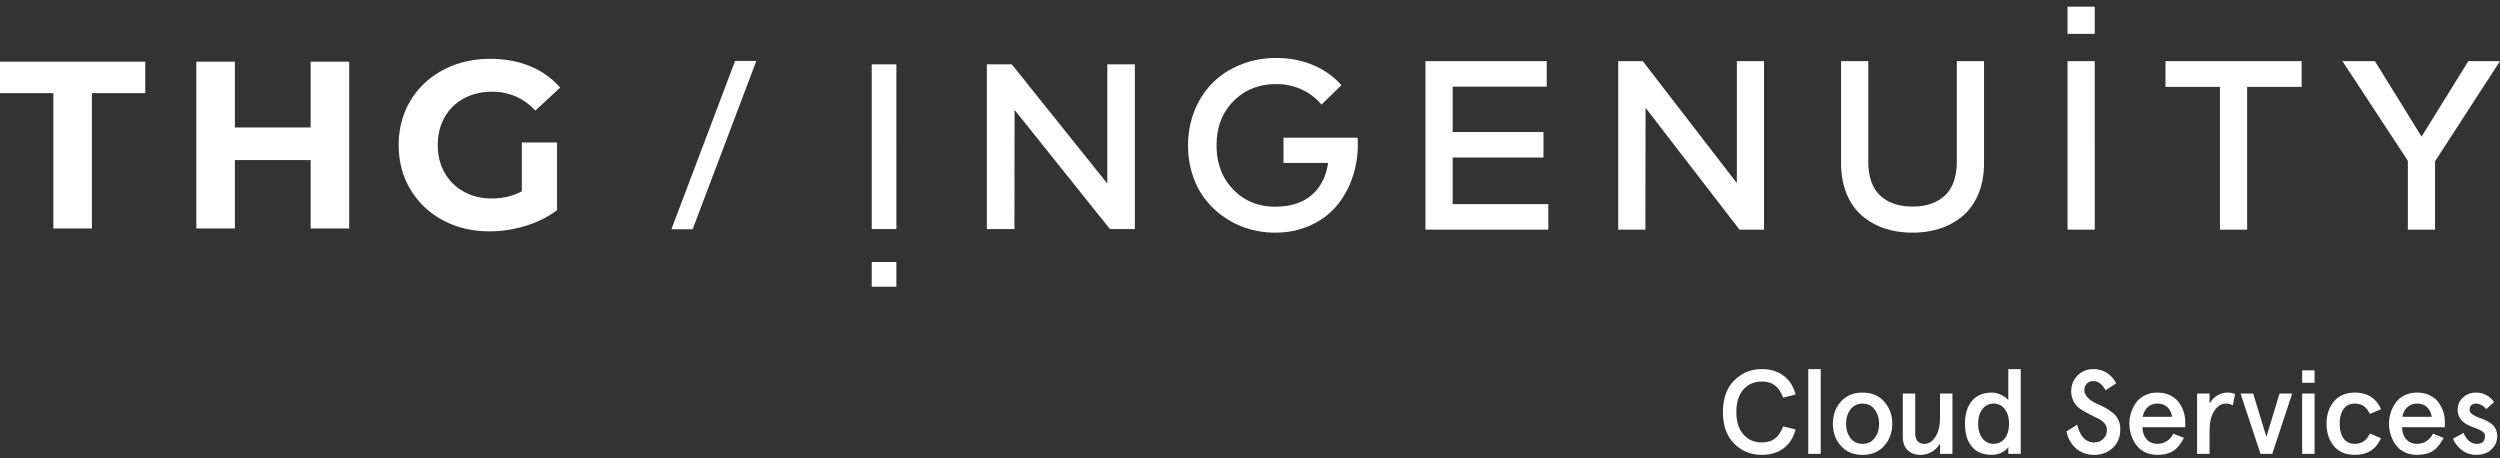
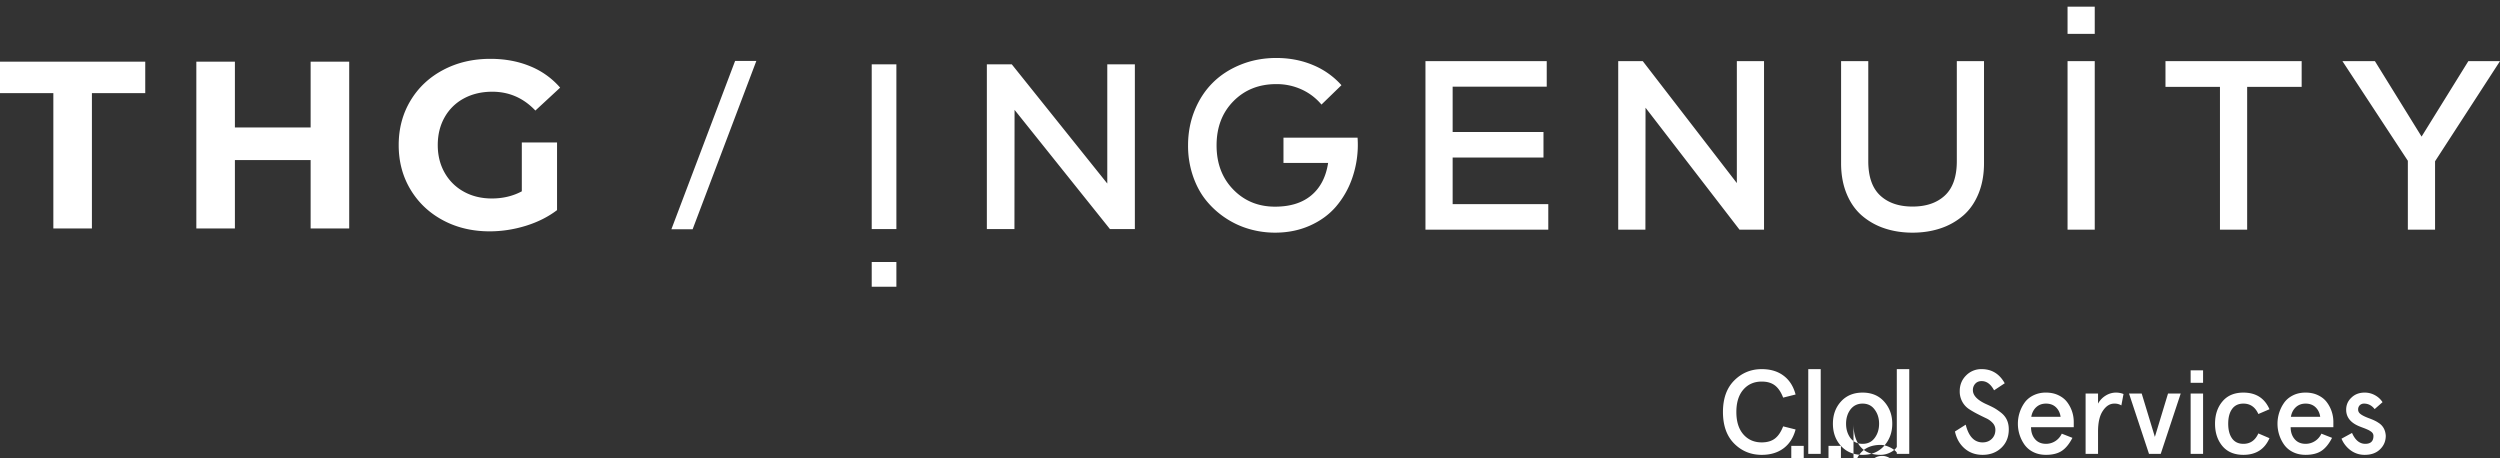
<svg xmlns="http://www.w3.org/2000/svg" width="251" height="46" viewBox="0 0 251 46">
  <rect x="0" y="0" width="251" height="46" fill="#333333" stroke="none" />
-   <path d="M87.52 22.999h2.477V6.456H87.52V23zm0 5.79h2.477v-2.482H87.52v2.482zm26.42-22.333V23h-2.5l-9.578-11.969L101.85 23H99.08V6.456h2.501l9.59 11.97V6.457h2.77zm17.891.078a7.82 7.82 0 0 1 2.85 2.02l-2.005 1.945a5.66 5.66 0 0 0-1.98-1.51 6.01 6.01 0 0 0-2.56-.544c-1.74 0-3.173.572-4.3 1.716-1.128 1.144-1.692 2.623-1.692 4.436 0 1.805.557 3.281 1.673 4.43 1.115 1.148 2.513 1.722 4.197 1.722 1.522 0 2.736-.379 3.641-1.136.907-.757 1.47-1.842 1.687-3.252h-4.482v-2.538h7.44a10.194 10.194 0 0 1-.549 4.092 8.82 8.82 0 0 1-1.613 2.822c-.692.805-1.568 1.445-2.626 1.916-1.06.471-2.225.706-3.498.706-.878 0-1.737-.12-2.578-.362a8.571 8.571 0 0 1-2.38-1.1 8.62 8.62 0 0 1-1.957-1.77c-.56-.689-1.002-1.509-1.328-2.46a9.409 9.409 0 0 1-.49-3.07c0-1.257.222-2.43.664-3.517.444-1.089 1.053-2.017 1.831-2.787.776-.769 1.715-1.373 2.814-1.812 1.1-.44 2.28-.66 3.545-.66 1.336 0 2.569.238 3.696.713zm23.617 13.961v2.563h-12.332V6.136h12.176v2.562h-9.446v4.557h9.12v2.563h-9.12v4.677h9.602zm21.66-14.36v16.922h-2.463l-9.434-12.243-.012 12.243h-2.73V6.136h2.464l9.446 12.244V6.136h2.73zm22.086 0v10.25c0 1.145-.186 2.167-.556 3.065-.37.899-.881 1.629-1.534 2.194a6.694 6.694 0 0 1-2.27 1.28c-.862.29-1.8.435-2.815.435-1.014 0-1.953-.145-2.814-.434a6.721 6.721 0 0 1-2.272-1.281c-.651-.565-1.163-1.295-1.533-2.194-.37-.898-.555-1.92-.555-3.065V6.135h2.73V16.18c0 1.548.396 2.694 1.188 3.44.794.744 1.879 1.118 3.256 1.118 1.377 0 2.462-.374 3.255-1.119.794-.745 1.19-1.891 1.19-3.44V6.137h2.73zm8.388 16.923h2.73V6.137h-2.73v16.92zm0-19.658h2.73V.667h-2.73V3.4zm23.504 2.736v2.587h-5.472v14.334h-2.73V8.723h-5.47V6.136h13.672zm16.737 0-4.697 7.578-4.687-7.578h-3.262l6.57 10.008v6.914h2.732v-6.866L251 6.136h-3.177zm-171.886-.02L69.54 23.017h-2.132l6.397-16.901h2.133zM0 6.194v3.158h5.356v13.587h3.872V9.352h5.355V6.194H0zm35.06 0v16.745h-3.873v-6.865h-7.603v6.865h-3.872V6.194h3.872v6.602h7.603V6.194h3.872zm17.33 8.11h3.537v6.793c-.907.687-1.96 1.213-3.155 1.58-1.196.366-2.399.55-3.61.55-1.738 0-3.3-.37-4.686-1.112-1.386-.742-2.474-1.771-3.263-3.087-.79-1.316-1.184-2.802-1.184-4.462 0-1.657.395-3.145 1.184-4.46.789-1.316 1.885-2.346 3.288-3.087 1.402-.742 2.98-1.112 4.733-1.112 1.466 0 2.796.247 3.992.742A7.898 7.898 0 0 1 56.238 8.8L53.752 11.1c-1.194-1.26-2.638-1.891-4.327-1.891-1.068 0-2.016.224-2.845.67a4.808 4.808 0 0 0-1.936 1.89c-.463.813-.693 1.746-.693 2.798 0 1.037.23 1.962.693 2.776a4.905 4.905 0 0 0 1.924 1.901c.821.455 1.758.683 2.81.683 1.115 0 2.119-.24 3.012-.718v-4.904zm127.887 25.304-1.249.313c-.216-.561-.492-.97-.829-1.226-.336-.257-.777-.385-1.32-.385-.762 0-1.376.269-1.845.805-.468.538-.703 1.287-.703 2.248 0 .962.235 1.711.703 2.248.469.537 1.083.805 1.844.805.544 0 .985-.128 1.321-.384.337-.256.613-.666.83-1.226l1.248.313c-.216.817-.616 1.446-1.201 1.886-.585.44-1.317.662-2.198.662-1.09 0-2.01-.377-2.763-1.13-.753-.754-1.13-1.811-1.13-3.174 0-1.354.377-2.407 1.13-3.161.76-.761 1.682-1.142 2.763-1.142.88 0 1.613.22 2.198.662.585.44.985 1.069 1.201 1.886m1.273 5.962h1.25v-8.51h-1.25v8.51zm4.228-4.447c-.288.392-.432.865-.432 1.418 0 .553.144 1.03.432 1.43.297.393.705.59 1.226.59.52 0 .924-.197 1.213-.59.296-.392.444-.869.444-1.43 0-.553-.148-1.026-.444-1.418-.289-.4-.693-.601-1.213-.601-.513 0-.921.2-1.226.6m-.948 3.643c-.537-.593-.805-1.334-.805-2.224 0-.89.268-1.63.805-2.224.544-.6 1.269-.9 2.174-.9s1.626.3 2.162.9c.544.61.817 1.35.817 2.224 0 .874-.273 1.615-.817 2.224-.536.601-1.257.902-2.162.902s-1.63-.3-2.174-.902m11.195-5.253v6.058h-1.25v-1.034c-.216.361-.496.64-.84.836a2.212 2.212 0 0 1-1.118.295c-.544 0-.977-.16-1.297-.482-.32-.32-.48-.765-.48-1.334v-4.339h1.249v3.943c0 .737.312 1.106.937 1.106.424 0 .785-.233 1.081-.698.312-.464.469-1.097.469-1.899v-2.452h1.249zm3.015 1.563c-.289.36-.433.85-.433 1.466 0 .61.144 1.102.433 1.479.288.36.66.54 1.116.54.457 0 .83-.18 1.118-.54.288-.377.432-.87.432-1.479 0-.617-.144-1.105-.432-1.466a1.356 1.356 0 0 0-1.118-.553c-.456 0-.828.185-1.116.553m-1.754 1.466c0-.977.234-1.743.702-2.296.47-.553 1.144-.829 2.025-.829.28 0 .588.08.925.24.327.16.56.337.696.529V37.06h1.25v8.51h-1.25v-.697c-.12.208-.336.393-.648.553a2.16 2.16 0 0 1-.998.24c-.872 0-1.54-.272-2.005-.817-.465-.545-.697-1.314-.697-2.308m15.183-4.062-1.07.709c-.327-.617-.744-.926-1.248-.926-.265 0-.477.086-.637.259a.922.922 0 0 0-.24.655c0 .512.424.97 1.273 1.37.344.152.617.283.817.39.2.109.436.267.708.475.273.209.475.453.607.734.132.28.198.6.198.961 0 .761-.248 1.378-.744 1.851-.497.473-1.126.71-1.887.71-.712 0-1.315-.215-1.808-.643-.492-.429-.814-.996-.966-1.702l1.08-.685c.297 1.186.862 1.78 1.694 1.78.377 0 .685-.119.925-.355s.36-.54.36-.908a.987.987 0 0 0-.263-.679 2.05 2.05 0 0 0-.661-.481 26.18 26.18 0 0 1-.865-.426c-.313-.16-.6-.326-.865-.5a2.059 2.059 0 0 1-.66-.72 2.13 2.13 0 0 1-.265-1.076c0-.625.212-1.15.637-1.575a2.123 2.123 0 0 1 1.562-.637c1.016 0 1.79.473 2.318 1.419m4.144 2.043c-.392 0-.719.12-.98.36-.26.24-.425.561-.497.962h2.943c-.057-.392-.213-.711-.469-.956-.256-.244-.588-.366-.997-.366m2.787 1.827v.541h-4.288c0 .489.134.89.402 1.202.268.312.635.468 1.1.468.335 0 .645-.09.93-.27.284-.18.502-.43.655-.75l1.069.42c-.313.608-.669 1.046-1.07 1.31-.4.264-.928.396-1.585.396-.48 0-.907-.094-1.28-.282a2.353 2.353 0 0 1-.882-.745 3.633 3.633 0 0 1-.66-2.098 3.654 3.654 0 0 1 .66-2.097c.216-.308.51-.557.883-.745a2.796 2.796 0 0 1 1.28-.283c.463 0 .88.088 1.248.265.369.176.661.408.877.697a3.283 3.283 0 0 1 .66 1.97m2.439.975v2.247h-1.249v-6.058h1.249v1.01c.192-.345.452-.615.78-.812a1.943 1.943 0 0 1 1.01-.294c.272 0 .528.048.768.144l-.216 1.142a1.312 1.312 0 0 0-.708-.18c-.449 0-.833.244-1.154.733-.32.473-.48 1.162-.48 2.068m5.117 2.247-2.006-6.058h1.273l1.322 4.351 1.32-4.35h1.274l-2.006 6.057h-1.177zm4.18 0h1.249v-6.058h-1.249v6.058zm0-7.138h1.248v-1.25h-1.248v1.25zm6.799 5.083 1.117.48c-.489 1.115-1.362 1.671-2.619 1.671-.912 0-1.617-.296-2.114-.889-.489-.593-.733-1.338-.733-2.236 0-.897.244-1.638.733-2.224.497-.6 1.202-.9 2.114-.9 1.257 0 2.13.556 2.619 1.67l-1.117.48c-.313-.697-.813-1.045-1.502-1.045-.496 0-.875.18-1.135.54-.26.361-.39.854-.39 1.48 0 .624.13 1.117.39 1.478.26.36.639.54 1.135.54.689 0 1.19-.348 1.502-1.045m4.744-2.993c-.392 0-.719.12-.979.36s-.426.561-.498.962h2.943c-.056-.392-.213-.711-.468-.956-.257-.244-.59-.366-.998-.366m2.787 1.827v.541h-4.288c0 .489.134.89.403 1.202.267.312.634.468 1.098.468.337 0 .647-.09.931-.27.285-.18.503-.43.655-.75l1.07.42c-.313.608-.67 1.046-1.07 1.31s-.929.396-1.586.396c-.48 0-.906-.094-1.28-.282a2.353 2.353 0 0 1-.882-.745 3.633 3.633 0 0 1-.66-2.098 3.654 3.654 0 0 1 .66-2.097c.216-.308.51-.557.883-.745.373-.189.799-.283 1.28-.283.464 0 .88.088 1.248.265.37.176.661.408.877.697a3.283 3.283 0 0 1 .661 1.97m3.147-2.932c.36 0 .701.086 1.021.258.32.173.577.407.769.704l-.793.697c-.288-.369-.64-.553-1.057-.553a.599.599 0 0 0-.433.162.584.584 0 0 0-.168.439.51.51 0 0 0 .157.373c.16.16.468.324.925.493.416.152.729.3.937.444.464.28.716.718.756 1.31 0 .545-.192 1.002-.576 1.37-.377.369-.885.553-1.526.553a2.321 2.321 0 0 1-1.429-.456 2.78 2.78 0 0 1-.913-1.166l1.057-.577c.32.73.765 1.093 1.333 1.093.545 0 .817-.264.817-.792 0-.201-.104-.362-.312-.482a1.586 1.586 0 0 0-.312-.168 5.881 5.881 0 0 0-.415-.168c-.212-.08-.346-.133-.402-.156-.865-.361-1.298-.914-1.298-1.659 0-.48.176-.885.529-1.214.344-.337.788-.505 1.333-.505" fill="#FFF" fill-rule="evenodd" />
+   <path d="M87.52 22.999h2.477V6.456H87.52V23zm0 5.79h2.477v-2.482H87.52v2.482zm26.42-22.333V23h-2.5l-9.578-11.969L101.85 23H99.08V6.456h2.501l9.59 11.97V6.457h2.77zm17.891.078a7.82 7.82 0 0 1 2.85 2.02l-2.005 1.945a5.66 5.66 0 0 0-1.98-1.51 6.01 6.01 0 0 0-2.56-.544c-1.74 0-3.173.572-4.3 1.716-1.128 1.144-1.692 2.623-1.692 4.436 0 1.805.557 3.281 1.673 4.43 1.115 1.148 2.513 1.722 4.197 1.722 1.522 0 2.736-.379 3.641-1.136.907-.757 1.47-1.842 1.687-3.252h-4.482v-2.538h7.44a10.194 10.194 0 0 1-.549 4.092 8.82 8.82 0 0 1-1.613 2.822c-.692.805-1.568 1.445-2.626 1.916-1.06.471-2.225.706-3.498.706-.878 0-1.737-.12-2.578-.362a8.571 8.571 0 0 1-2.38-1.1 8.62 8.62 0 0 1-1.957-1.77c-.56-.689-1.002-1.509-1.328-2.46a9.409 9.409 0 0 1-.49-3.07c0-1.257.222-2.43.664-3.517.444-1.089 1.053-2.017 1.831-2.787.776-.769 1.715-1.373 2.814-1.812 1.1-.44 2.28-.66 3.545-.66 1.336 0 2.569.238 3.696.713zm23.617 13.961v2.563h-12.332V6.136h12.176v2.562h-9.446v4.557h9.12v2.563h-9.12v4.677h9.602zm21.66-14.36v16.922h-2.463l-9.434-12.243-.012 12.243h-2.73V6.136h2.464l9.446 12.244V6.136h2.73zm22.086 0v10.25c0 1.145-.186 2.167-.556 3.065-.37.899-.881 1.629-1.534 2.194a6.694 6.694 0 0 1-2.27 1.28c-.862.29-1.8.435-2.815.435-1.014 0-1.953-.145-2.814-.434a6.721 6.721 0 0 1-2.272-1.281c-.651-.565-1.163-1.295-1.533-2.194-.37-.898-.555-1.92-.555-3.065V6.135h2.73V16.18c0 1.548.396 2.694 1.188 3.44.794.744 1.879 1.118 3.256 1.118 1.377 0 2.462-.374 3.255-1.119.794-.745 1.19-1.891 1.19-3.44V6.137h2.73zm8.388 16.923h2.73V6.137h-2.73v16.92zm0-19.658h2.73V.667h-2.73V3.4zm23.504 2.736v2.587h-5.472v14.334h-2.73V8.723h-5.47V6.136h13.672zm16.737 0-4.697 7.578-4.687-7.578h-3.262l6.57 10.008v6.914h2.732v-6.866L251 6.136h-3.177zm-171.886-.02L69.54 23.017h-2.132l6.397-16.901h2.133zM0 6.194v3.158h5.356v13.587h3.872V9.352h5.355V6.194H0zm35.06 0v16.745h-3.873v-6.865h-7.603v6.865h-3.872V6.194h3.872v6.602h7.603V6.194h3.872zm17.33 8.11h3.537v6.793c-.907.687-1.96 1.213-3.155 1.58-1.196.366-2.399.55-3.61.55-1.738 0-3.3-.37-4.686-1.112-1.386-.742-2.474-1.771-3.263-3.087-.79-1.316-1.184-2.802-1.184-4.462 0-1.657.395-3.145 1.184-4.46.789-1.316 1.885-2.346 3.288-3.087 1.402-.742 2.98-1.112 4.733-1.112 1.466 0 2.796.247 3.992.742A7.898 7.898 0 0 1 56.238 8.8L53.752 11.1c-1.194-1.26-2.638-1.891-4.327-1.891-1.068 0-2.016.224-2.845.67a4.808 4.808 0 0 0-1.936 1.89c-.463.813-.693 1.746-.693 2.798 0 1.037.23 1.962.693 2.776a4.905 4.905 0 0 0 1.924 1.901c.821.455 1.758.683 2.81.683 1.115 0 2.119-.24 3.012-.718v-4.904zm127.887 25.304-1.249.313c-.216-.561-.492-.97-.829-1.226-.336-.257-.777-.385-1.32-.385-.762 0-1.376.269-1.845.805-.468.538-.703 1.287-.703 2.248 0 .962.235 1.711.703 2.248.469.537 1.083.805 1.844.805.544 0 .985-.128 1.321-.384.337-.256.613-.666.83-1.226l1.248.313c-.216.817-.616 1.446-1.201 1.886-.585.44-1.317.662-2.198.662-1.09 0-2.01-.377-2.763-1.13-.753-.754-1.13-1.811-1.13-3.174 0-1.354.377-2.407 1.13-3.161.76-.761 1.682-1.142 2.763-1.142.88 0 1.613.22 2.198.662.585.44.985 1.069 1.201 1.886m1.273 5.962h1.25v-8.51h-1.25v8.51zm4.228-4.447c-.288.392-.432.865-.432 1.418 0 .553.144 1.03.432 1.43.297.393.705.59 1.226.59.52 0 .924-.197 1.213-.59.296-.392.444-.869.444-1.43 0-.553-.148-1.026-.444-1.418-.289-.4-.693-.601-1.213-.601-.513 0-.921.2-1.226.6m-.948 3.643c-.537-.593-.805-1.334-.805-2.224 0-.89.268-1.63.805-2.224.544-.6 1.269-.9 2.174-.9s1.626.3 2.162.9c.544.61.817 1.35.817 2.224 0 .874-.273 1.615-.817 2.224-.536.601-1.257.902-2.162.902s-1.63-.3-2.174-.902v6.058h-1.25v-1.034c-.216.361-.496.64-.84.836a2.212 2.212 0 0 1-1.118.295c-.544 0-.977-.16-1.297-.482-.32-.32-.48-.765-.48-1.334v-4.339h1.249v3.943c0 .737.312 1.106.937 1.106.424 0 .785-.233 1.081-.698.312-.464.469-1.097.469-1.899v-2.452h1.249zm3.015 1.563c-.289.36-.433.85-.433 1.466 0 .61.144 1.102.433 1.479.288.36.66.54 1.116.54.457 0 .83-.18 1.118-.54.288-.377.432-.87.432-1.479 0-.617-.144-1.105-.432-1.466a1.356 1.356 0 0 0-1.118-.553c-.456 0-.828.185-1.116.553m-1.754 1.466c0-.977.234-1.743.702-2.296.47-.553 1.144-.829 2.025-.829.28 0 .588.08.925.24.327.16.56.337.696.529V37.06h1.25v8.51h-1.25v-.697c-.12.208-.336.393-.648.553a2.16 2.16 0 0 1-.998.24c-.872 0-1.54-.272-2.005-.817-.465-.545-.697-1.314-.697-2.308m15.183-4.062-1.07.709c-.327-.617-.744-.926-1.248-.926-.265 0-.477.086-.637.259a.922.922 0 0 0-.24.655c0 .512.424.97 1.273 1.37.344.152.617.283.817.39.2.109.436.267.708.475.273.209.475.453.607.734.132.28.198.6.198.961 0 .761-.248 1.378-.744 1.851-.497.473-1.126.71-1.887.71-.712 0-1.315-.215-1.808-.643-.492-.429-.814-.996-.966-1.702l1.08-.685c.297 1.186.862 1.78 1.694 1.78.377 0 .685-.119.925-.355s.36-.54.36-.908a.987.987 0 0 0-.263-.679 2.05 2.05 0 0 0-.661-.481 26.18 26.18 0 0 1-.865-.426c-.313-.16-.6-.326-.865-.5a2.059 2.059 0 0 1-.66-.72 2.13 2.13 0 0 1-.265-1.076c0-.625.212-1.15.637-1.575a2.123 2.123 0 0 1 1.562-.637c1.016 0 1.79.473 2.318 1.419m4.144 2.043c-.392 0-.719.12-.98.36-.26.24-.425.561-.497.962h2.943c-.057-.392-.213-.711-.469-.956-.256-.244-.588-.366-.997-.366m2.787 1.827v.541h-4.288c0 .489.134.89.402 1.202.268.312.635.468 1.1.468.335 0 .645-.09.93-.27.284-.18.502-.43.655-.75l1.069.42c-.313.608-.669 1.046-1.07 1.31-.4.264-.928.396-1.585.396-.48 0-.907-.094-1.28-.282a2.353 2.353 0 0 1-.882-.745 3.633 3.633 0 0 1-.66-2.098 3.654 3.654 0 0 1 .66-2.097c.216-.308.51-.557.883-.745a2.796 2.796 0 0 1 1.28-.283c.463 0 .88.088 1.248.265.369.176.661.408.877.697a3.283 3.283 0 0 1 .66 1.97m2.439.975v2.247h-1.249v-6.058h1.249v1.01c.192-.345.452-.615.78-.812a1.943 1.943 0 0 1 1.01-.294c.272 0 .528.048.768.144l-.216 1.142a1.312 1.312 0 0 0-.708-.18c-.449 0-.833.244-1.154.733-.32.473-.48 1.162-.48 2.068m5.117 2.247-2.006-6.058h1.273l1.322 4.351 1.32-4.35h1.274l-2.006 6.057h-1.177zm4.18 0h1.249v-6.058h-1.249v6.058zm0-7.138h1.248v-1.25h-1.248v1.25zm6.799 5.083 1.117.48c-.489 1.115-1.362 1.671-2.619 1.671-.912 0-1.617-.296-2.114-.889-.489-.593-.733-1.338-.733-2.236 0-.897.244-1.638.733-2.224.497-.6 1.202-.9 2.114-.9 1.257 0 2.13.556 2.619 1.67l-1.117.48c-.313-.697-.813-1.045-1.502-1.045-.496 0-.875.18-1.135.54-.26.361-.39.854-.39 1.48 0 .624.13 1.117.39 1.478.26.36.639.54 1.135.54.689 0 1.19-.348 1.502-1.045m4.744-2.993c-.392 0-.719.12-.979.36s-.426.561-.498.962h2.943c-.056-.392-.213-.711-.468-.956-.257-.244-.59-.366-.998-.366m2.787 1.827v.541h-4.288c0 .489.134.89.403 1.202.267.312.634.468 1.098.468.337 0 .647-.09.931-.27.285-.18.503-.43.655-.75l1.07.42c-.313.608-.67 1.046-1.07 1.31s-.929.396-1.586.396c-.48 0-.906-.094-1.28-.282a2.353 2.353 0 0 1-.882-.745 3.633 3.633 0 0 1-.66-2.098 3.654 3.654 0 0 1 .66-2.097c.216-.308.51-.557.883-.745.373-.189.799-.283 1.28-.283.464 0 .88.088 1.248.265.37.176.661.408.877.697a3.283 3.283 0 0 1 .661 1.97m3.147-2.932c.36 0 .701.086 1.021.258.32.173.577.407.769.704l-.793.697c-.288-.369-.64-.553-1.057-.553a.599.599 0 0 0-.433.162.584.584 0 0 0-.168.439.51.51 0 0 0 .157.373c.16.16.468.324.925.493.416.152.729.3.937.444.464.28.716.718.756 1.31 0 .545-.192 1.002-.576 1.37-.377.369-.885.553-1.526.553a2.321 2.321 0 0 1-1.429-.456 2.78 2.78 0 0 1-.913-1.166l1.057-.577c.32.73.765 1.093 1.333 1.093.545 0 .817-.264.817-.792 0-.201-.104-.362-.312-.482a1.586 1.586 0 0 0-.312-.168 5.881 5.881 0 0 0-.415-.168c-.212-.08-.346-.133-.402-.156-.865-.361-1.298-.914-1.298-1.659 0-.48.176-.885.529-1.214.344-.337.788-.505 1.333-.505" fill="#FFF" fill-rule="evenodd" />
</svg>